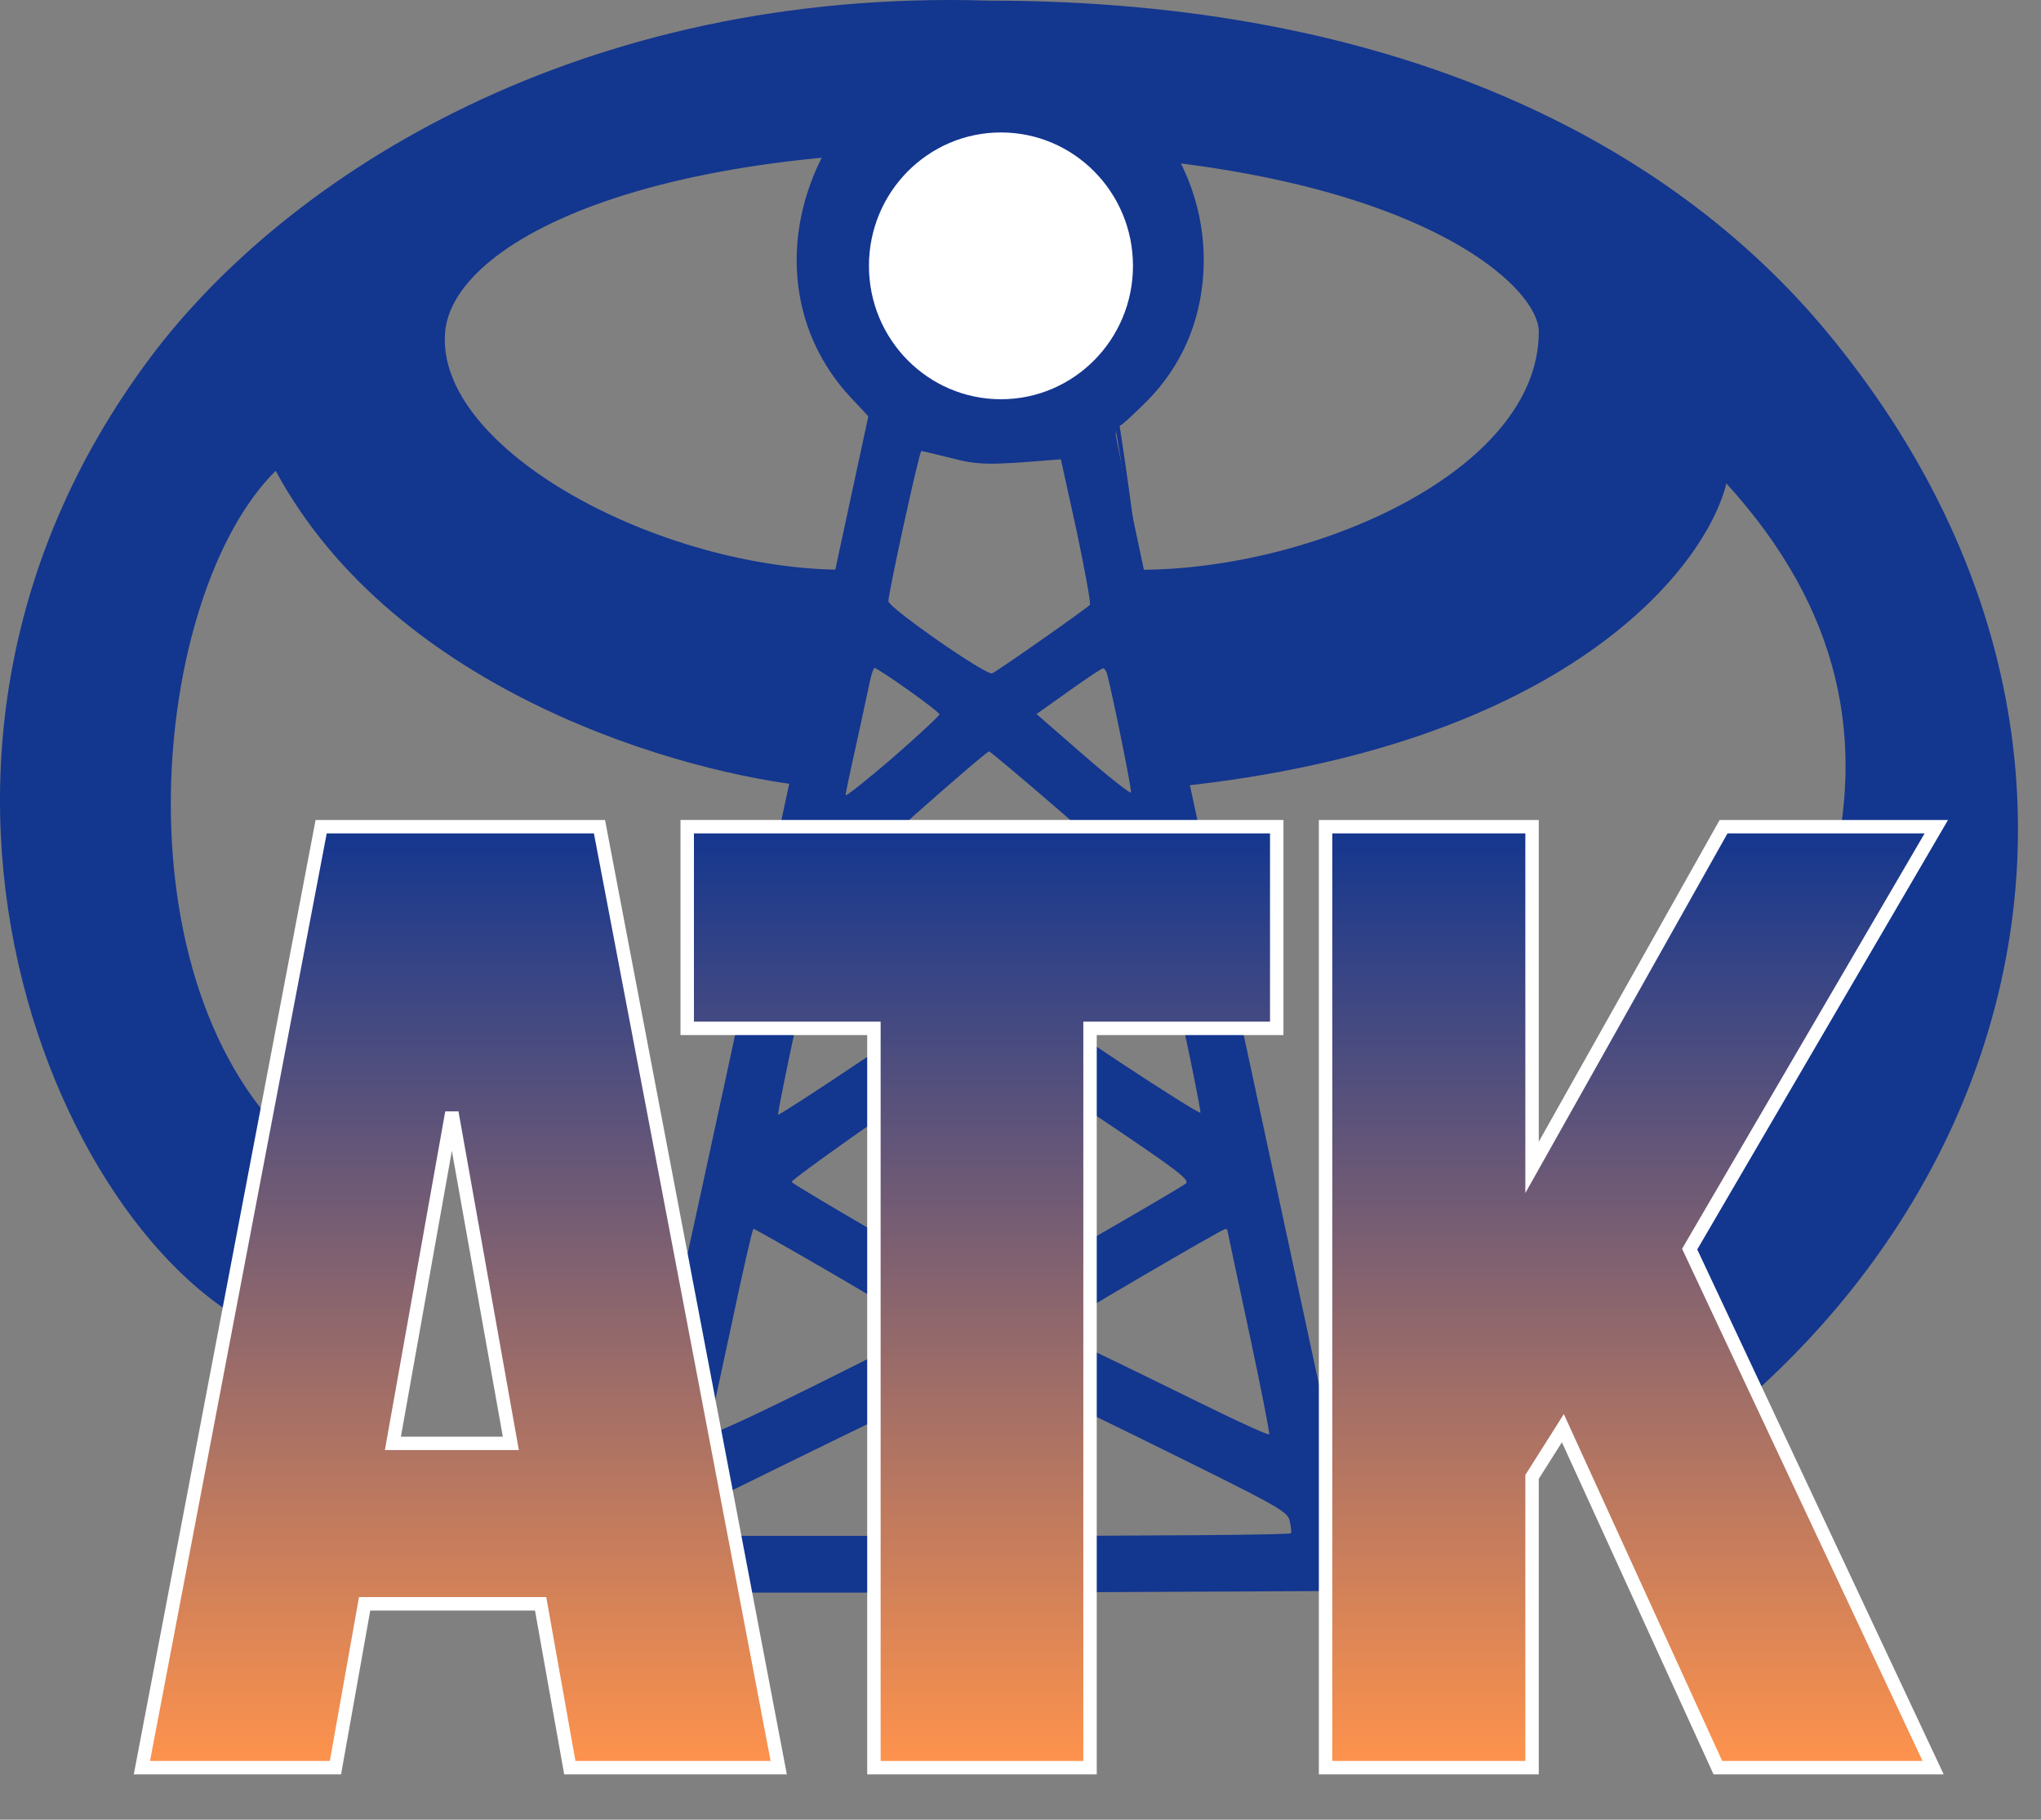
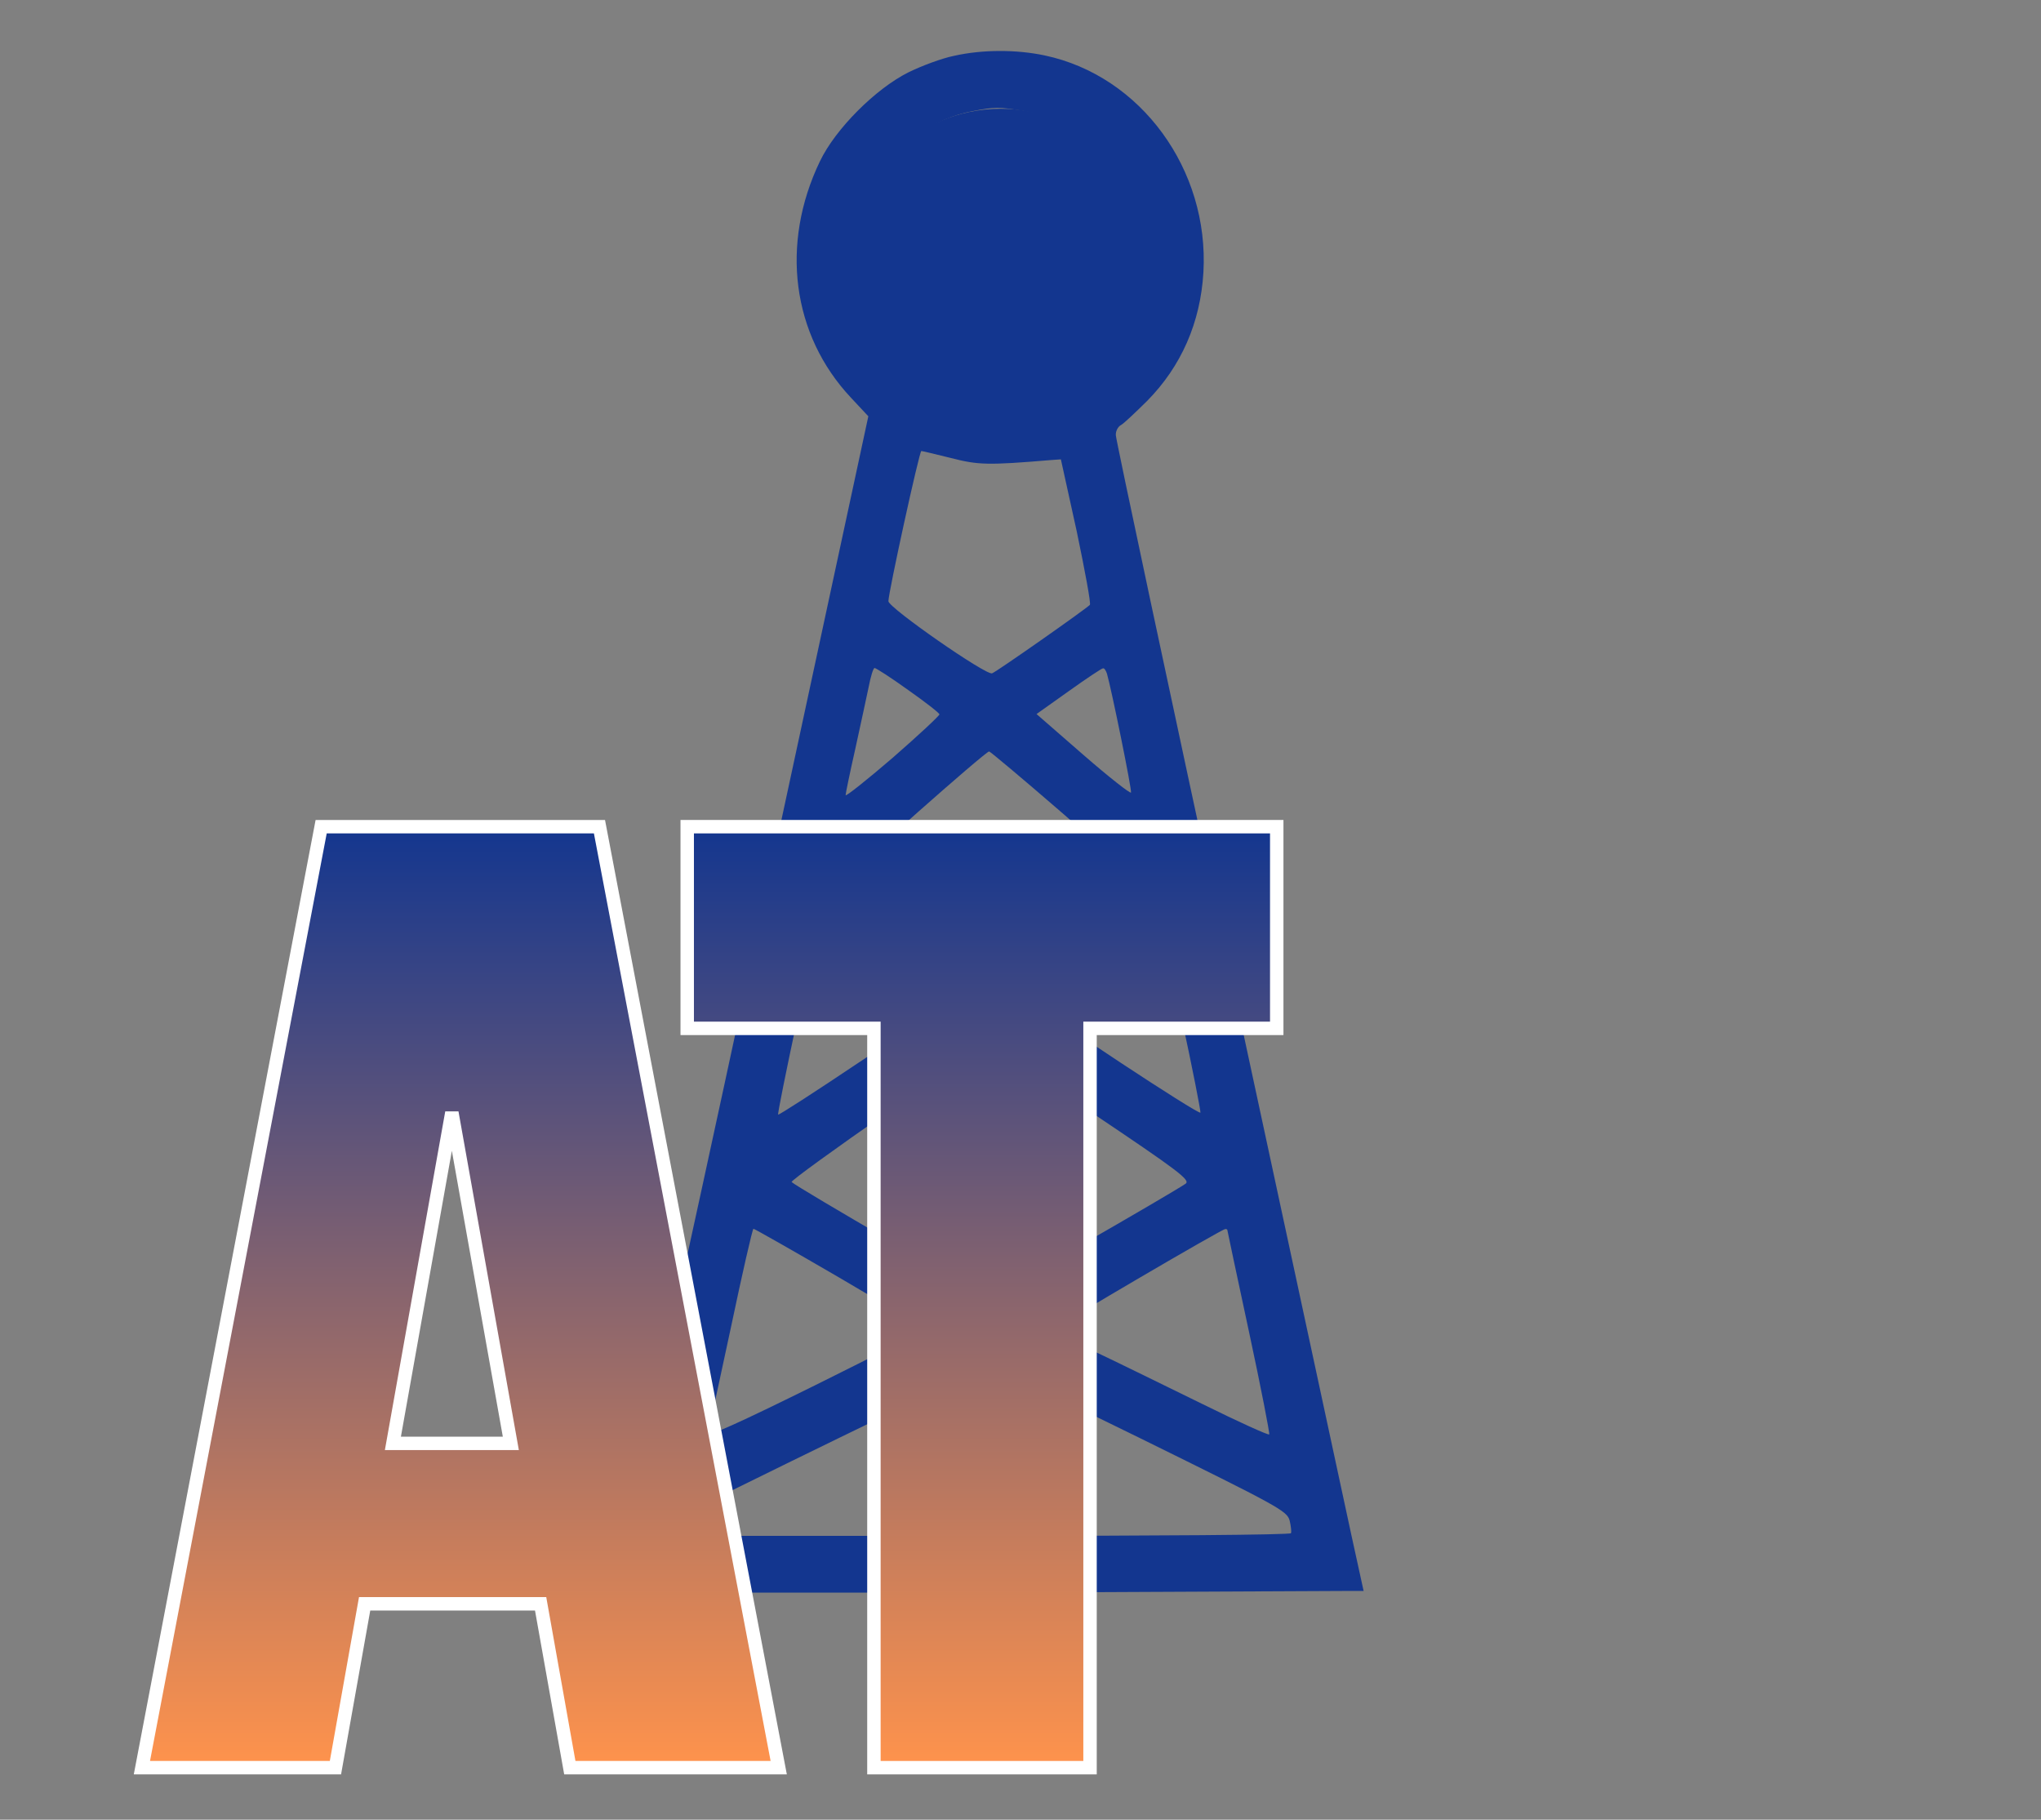
<svg xmlns="http://www.w3.org/2000/svg" width="304" height="271" viewBox="0 0 304 271" fill="none">
  <rect x="0" y="0" width="304" height="271" fill="#808080" stroke="none" />
-   <path d="M44.759 171.347L42.886 199.576C11.234 190.167 -24.084 115.214 22.442 53.176C42.886 25.91 86.641 -1.792 147.289 0.091C208.019 0.098 248.77 21.298 272.092 49.413C322.575 110.273 301.812 184.521 242.205 221.769L232.891 195.813C272.092 150.646 291.415 109.635 257.14 71.997C254.036 84.543 233.297 111.141 175.18 117.163L169.721 84.856L162.141 40.004C165.862 52.536 169.712 84.783 169.721 84.856C195.69 84.856 229.199 70.115 229.199 49.413C229.199 42.608 211.318 26.077 162.141 23.066C100.67 19.302 67.583 35.139 66.304 49.413C64.74 66.873 98.248 84.856 125.841 84.856L121.161 117.163C101.912 115.281 58.945 103.237 41.063 70.115C22.442 88.542 16.814 146.883 44.759 171.347Z" fill="#13368F" />
  <path d="M142.13 8.308C140.365 8.656 137.277 9.799 135.267 10.794C130.413 13.23 124.432 19.195 122.128 24.017C116.196 36.346 117.961 49.868 126.736 59.214L129.335 61.998L111.489 144.868C101.684 190.454 93.183 228.732 93.183 228.732L91.344 237.184H147.425L200.422 236.935H203.106L201.255 228.484L183.753 147.204C174.095 102.513 166.202 65.428 166.202 64.831C166.153 64.235 166.496 63.539 166.986 63.29C167.428 63.041 169.143 61.401 170.859 59.711C175.958 54.541 178.801 48.028 179.243 40.571C180.125 25.26 169.928 11.291 155.612 8.258C151.396 7.363 146.347 7.363 142.13 8.308ZM152.426 16.511C164.192 18.449 172.526 30.032 170.614 41.665C168.604 53.795 157.279 62.246 145.709 60.307C136.296 58.717 128.991 51.309 127.374 41.665C125.511 30.38 133.6 18.698 144.827 16.56C148.161 15.914 148.798 15.914 152.426 16.511ZM141.64 68.211C145.709 69.256 147.082 69.305 156.593 68.51L158.014 68.411L160.368 79.098C161.593 84.965 162.525 89.936 162.329 90.085C161.496 90.88 148.455 100.027 147.768 100.276C146.886 100.624 132.374 90.533 132.325 89.538C132.325 88.245 136.934 67.168 137.228 67.168C137.424 67.168 139.385 67.665 141.64 68.211ZM135.267 102.761C137.816 104.551 139.924 106.192 139.924 106.39C139.924 106.59 136.786 109.523 132.962 112.853C129.09 116.184 125.952 118.67 125.952 118.421C125.952 118.172 126.589 115.09 127.374 111.61C128.158 108.081 129.04 103.905 129.384 102.314C129.678 100.773 130.07 99.481 130.266 99.481C130.462 99.481 132.717 100.922 135.267 102.761ZM164.878 100.326C165.564 102.712 168.604 117.625 168.457 118.024C168.408 118.272 165.172 115.736 161.348 112.406L154.387 106.341L159.142 102.961C161.789 101.072 164.094 99.531 164.29 99.531C164.486 99.481 164.731 99.879 164.878 100.326ZM157.966 120.857C163.702 125.828 168.408 130.004 168.457 130.203C168.506 130.402 163.799 133.832 157.917 137.809L147.278 145.067L136.982 137.908C131.345 134.031 126.638 130.6 126.54 130.352C126.393 129.954 146.788 111.909 147.327 111.909C147.474 111.909 152.278 115.936 157.966 120.857ZM176.007 151.679C177.625 159.135 178.85 165.449 178.801 165.697C178.654 166.145 155.367 150.784 155.367 150.237C155.367 149.939 172.673 137.858 172.918 138.008C172.968 138.058 174.389 144.222 176.007 151.679ZM131.345 144.52L139.777 150.336L127.913 158.241C121.393 162.615 116 166.095 115.901 165.996C115.804 165.897 117.078 159.583 118.696 152.027C120.902 141.935 121.883 138.256 122.324 138.455C122.667 138.604 126.736 141.289 131.345 144.52ZM162.525 165.648C175.566 174.397 177.331 175.739 176.595 176.286C173.997 178.026 147.768 193.089 147.327 193.089C146.739 193.089 118.647 176.784 117.911 176.037C117.569 175.69 146.151 155.755 147.18 155.705C147.376 155.656 154.289 160.179 162.525 165.648ZM125.069 190.305C132.031 194.382 137.718 197.811 137.718 197.961C137.718 198.11 130.413 201.838 121.49 206.263C109.92 211.98 105.312 214.068 105.459 213.422C105.606 212.974 107.077 205.915 108.842 197.811C110.558 189.659 112.078 182.997 112.225 182.997C112.372 182.997 118.157 186.278 125.069 190.305ZM182.821 183.246C182.821 183.345 184.293 190.206 186.058 198.458C187.822 206.66 189.146 213.521 189.048 213.62C188.901 213.769 184.439 211.731 179.095 209.096C173.703 206.462 166.545 202.932 163.064 201.292C159.534 199.552 156.985 198.06 157.23 197.811C157.818 197.215 181.988 183.047 182.478 183.047C182.674 182.997 182.821 183.097 182.821 183.246ZM169.781 214.167C190.371 224.309 191.695 225.004 192.087 226.446C192.284 227.291 192.381 228.136 192.284 228.335C192.185 228.584 171.889 228.732 147.18 228.732H102.273L102.567 226.943C102.714 225.949 102.91 225.054 103.008 225.004C103.498 224.557 146.886 203.429 147.327 203.379C147.621 203.379 157.721 208.251 169.781 214.167Z" fill="#13368F" />
  <path d="M149.071 62.997C161.863 62.997 172.233 52.52 172.233 39.597C172.233 26.673 161.863 16.197 149.071 16.197C136.28 16.197 125.91 26.673 125.91 39.597C125.91 52.52 136.28 62.997 149.071 62.997Z" fill="#13368F" />
-   <path d="M149.089 59.457C159.949 59.457 168.753 50.563 168.753 39.591C168.753 28.619 159.949 19.725 149.089 19.725C138.23 19.725 129.426 28.619 129.426 39.591C129.426 50.563 138.23 59.457 149.089 59.457Z" fill="white" />
-   <path d="M255.125 261.614L255.873 263.254H257.661H283.515H287.933L286.04 259.221L251.67 186.027L285.922 127.372L288.408 123.115H283.515H258.348H256.721L255.918 124.543L228.195 173.853V125.937V123.115H225.401H200.233H197.439V125.937V260.431V263.254H200.233H225.401H228.195V260.431V219.947L232.784 212.695L255.125 261.614Z" fill="url(#paint0_linear_335_2)" stroke="white" stroke-width="2" />
  <path d="M102.358 150.327V153.15H105.152H130.167V260.431V263.254H132.962H159.562H162.357V260.431V153.15H187.373H190.166V150.327V125.937V123.115H187.373H105.152H102.358V125.937V150.327Z" fill="url(#paint1_linear_335_2)" stroke="white" stroke-width="2" />
  <path d="M89.724 125.404L89.287 123.115H86.98H50.144H47.836L47.4 125.404L21.775 259.897L21.135 263.254H24.518H47.627H49.963L50.377 260.931L54.31 238.853H80.525L84.459 260.931L84.873 263.254H87.209H112.605H115.989L115.349 259.897L89.724 125.404ZM76.087 214.955H58.52L67.303 165.686L76.087 214.955Z" fill="url(#paint2_linear_335_2)" stroke="white" stroke-width="2" />
  <defs>
    <linearGradient id="paint0_linear_335_2" x1="242.923" y1="123.115" x2="242.923" y2="263.254" gradientUnits="userSpaceOnUse">
      <stop stop-color="#13368F" />
      <stop offset="1" stop-color="#FF934C" />
    </linearGradient>
    <linearGradient id="paint1_linear_335_2" x1="146.262" y1="123.115" x2="146.262" y2="263.254" gradientUnits="userSpaceOnUse">
      <stop stop-color="#13368F" />
      <stop offset="1" stop-color="#FF934C" />
    </linearGradient>
    <linearGradient id="paint2_linear_335_2" x1="68.562" y1="123.115" x2="68.562" y2="263.254" gradientUnits="userSpaceOnUse">
      <stop stop-color="#13368F" />
      <stop offset="1" stop-color="#FF934C" />
    </linearGradient>
  </defs>
</svg>